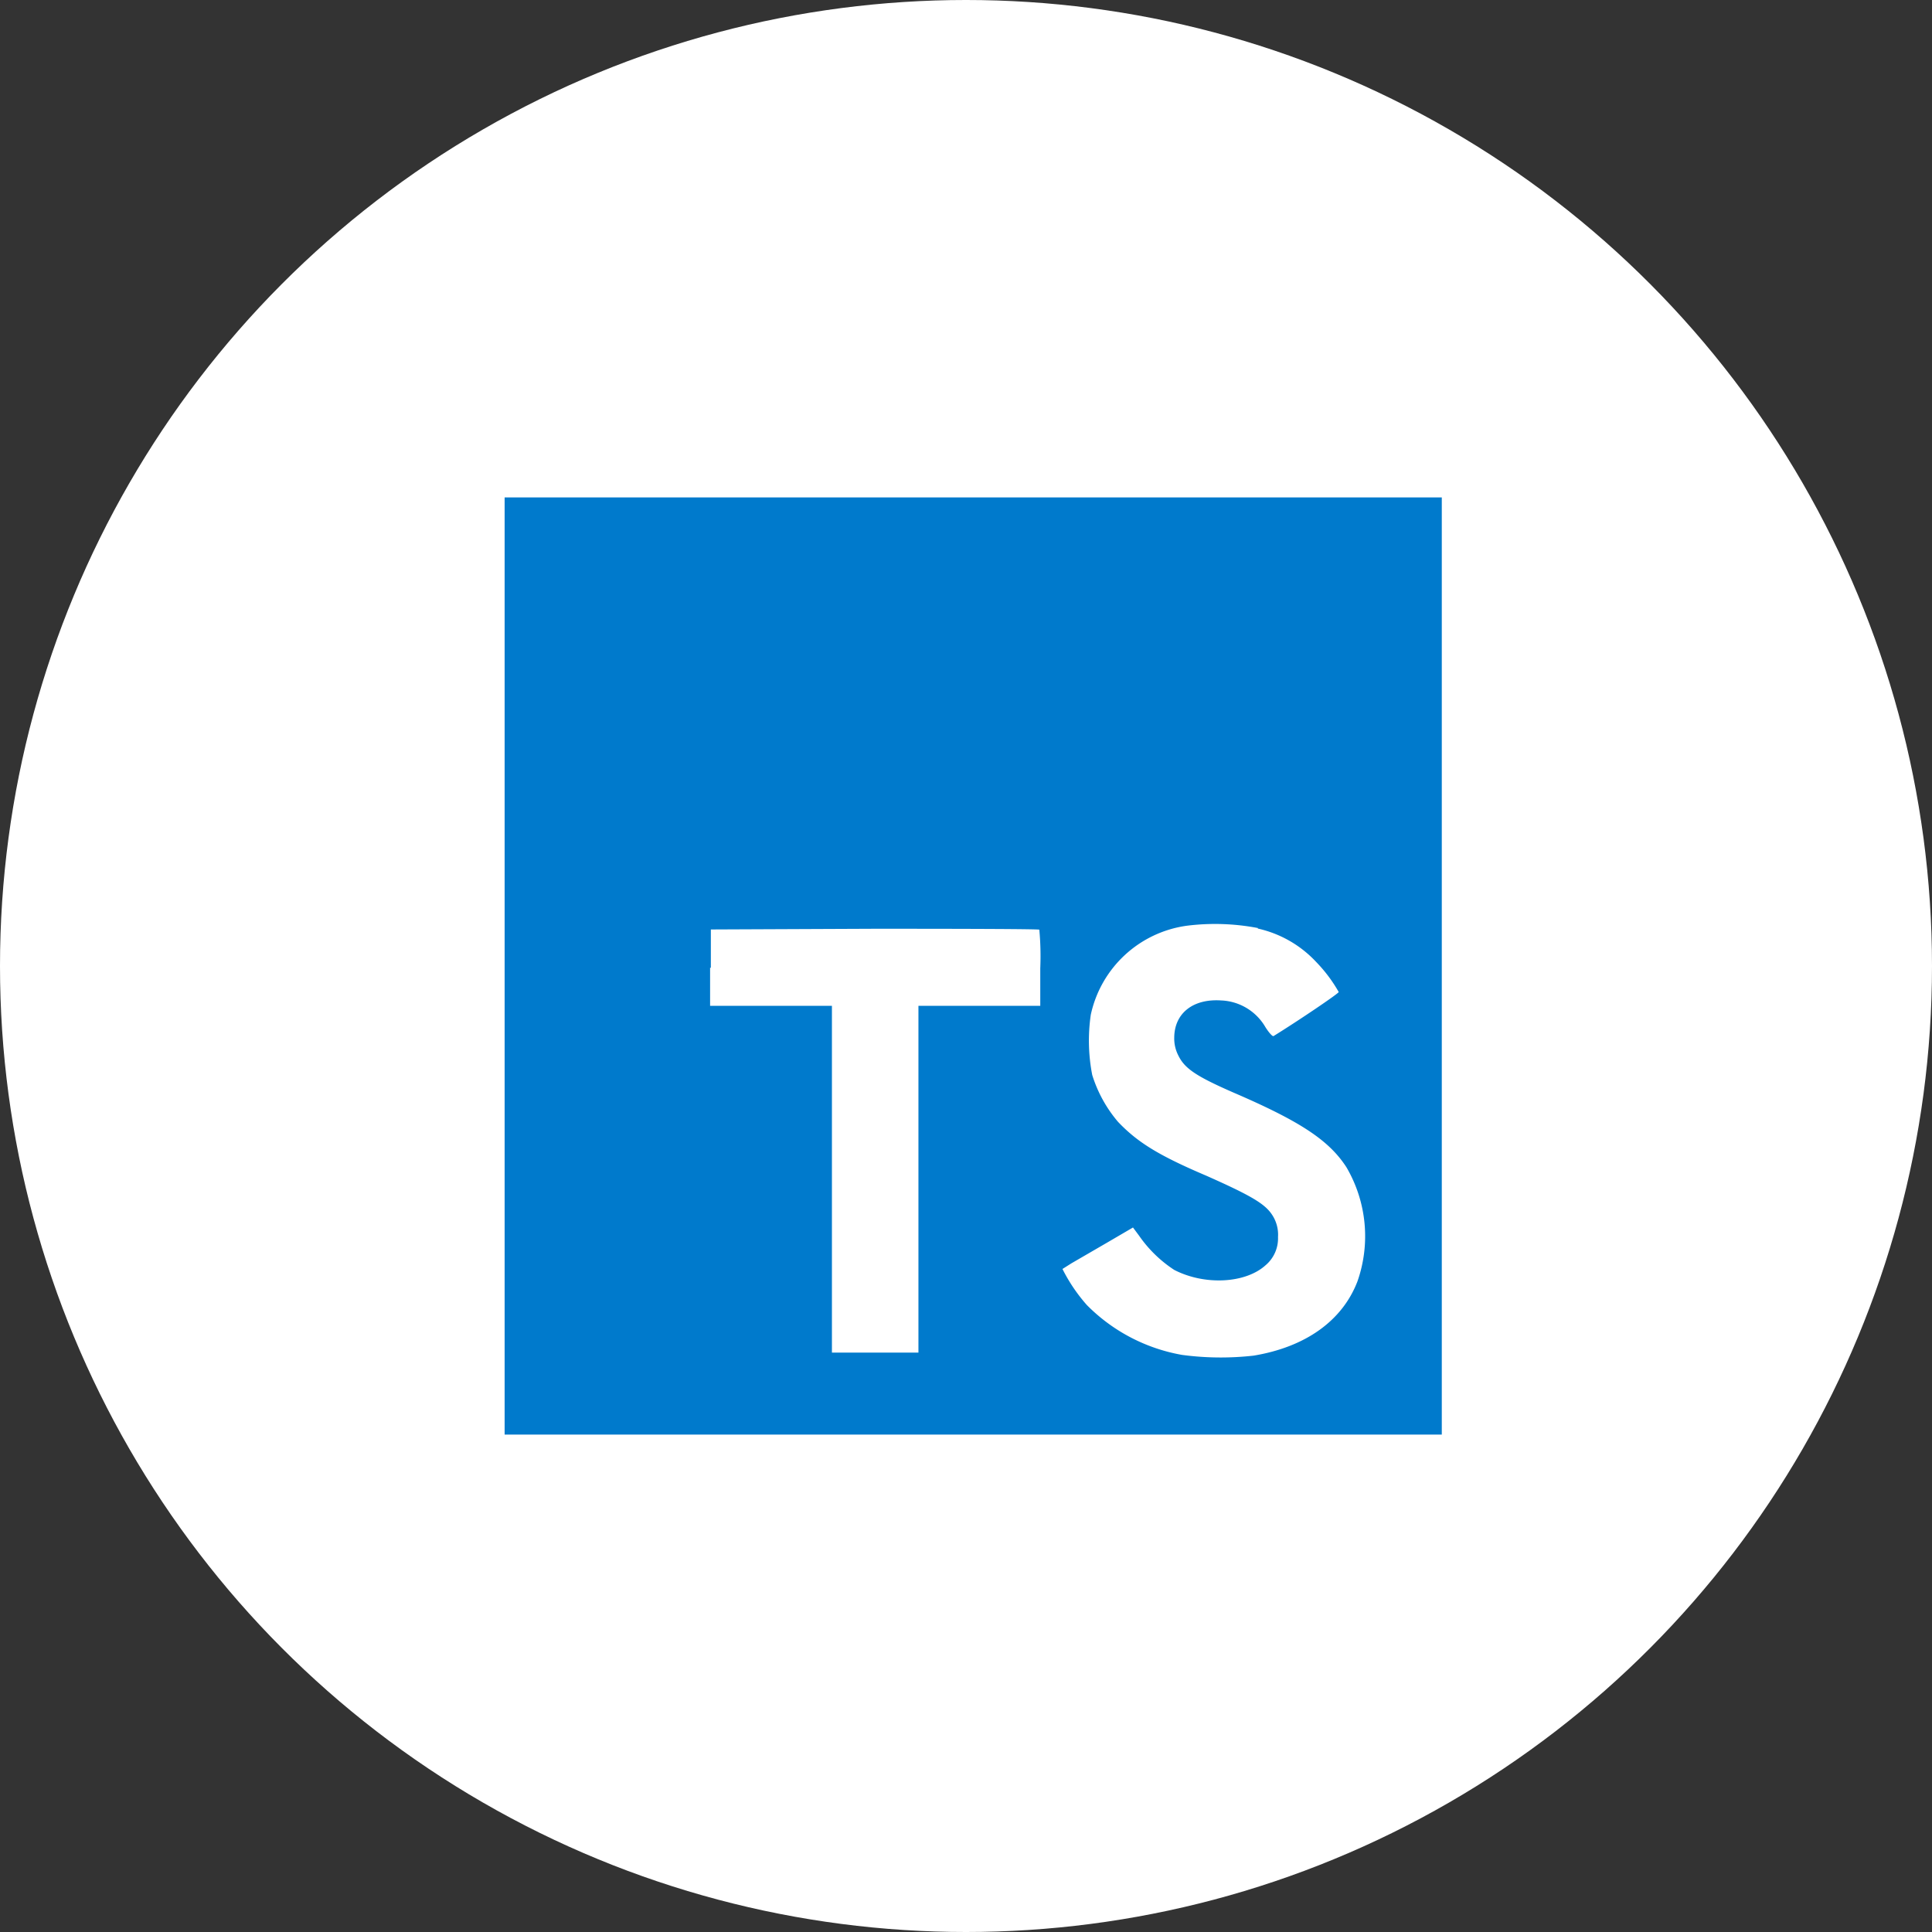
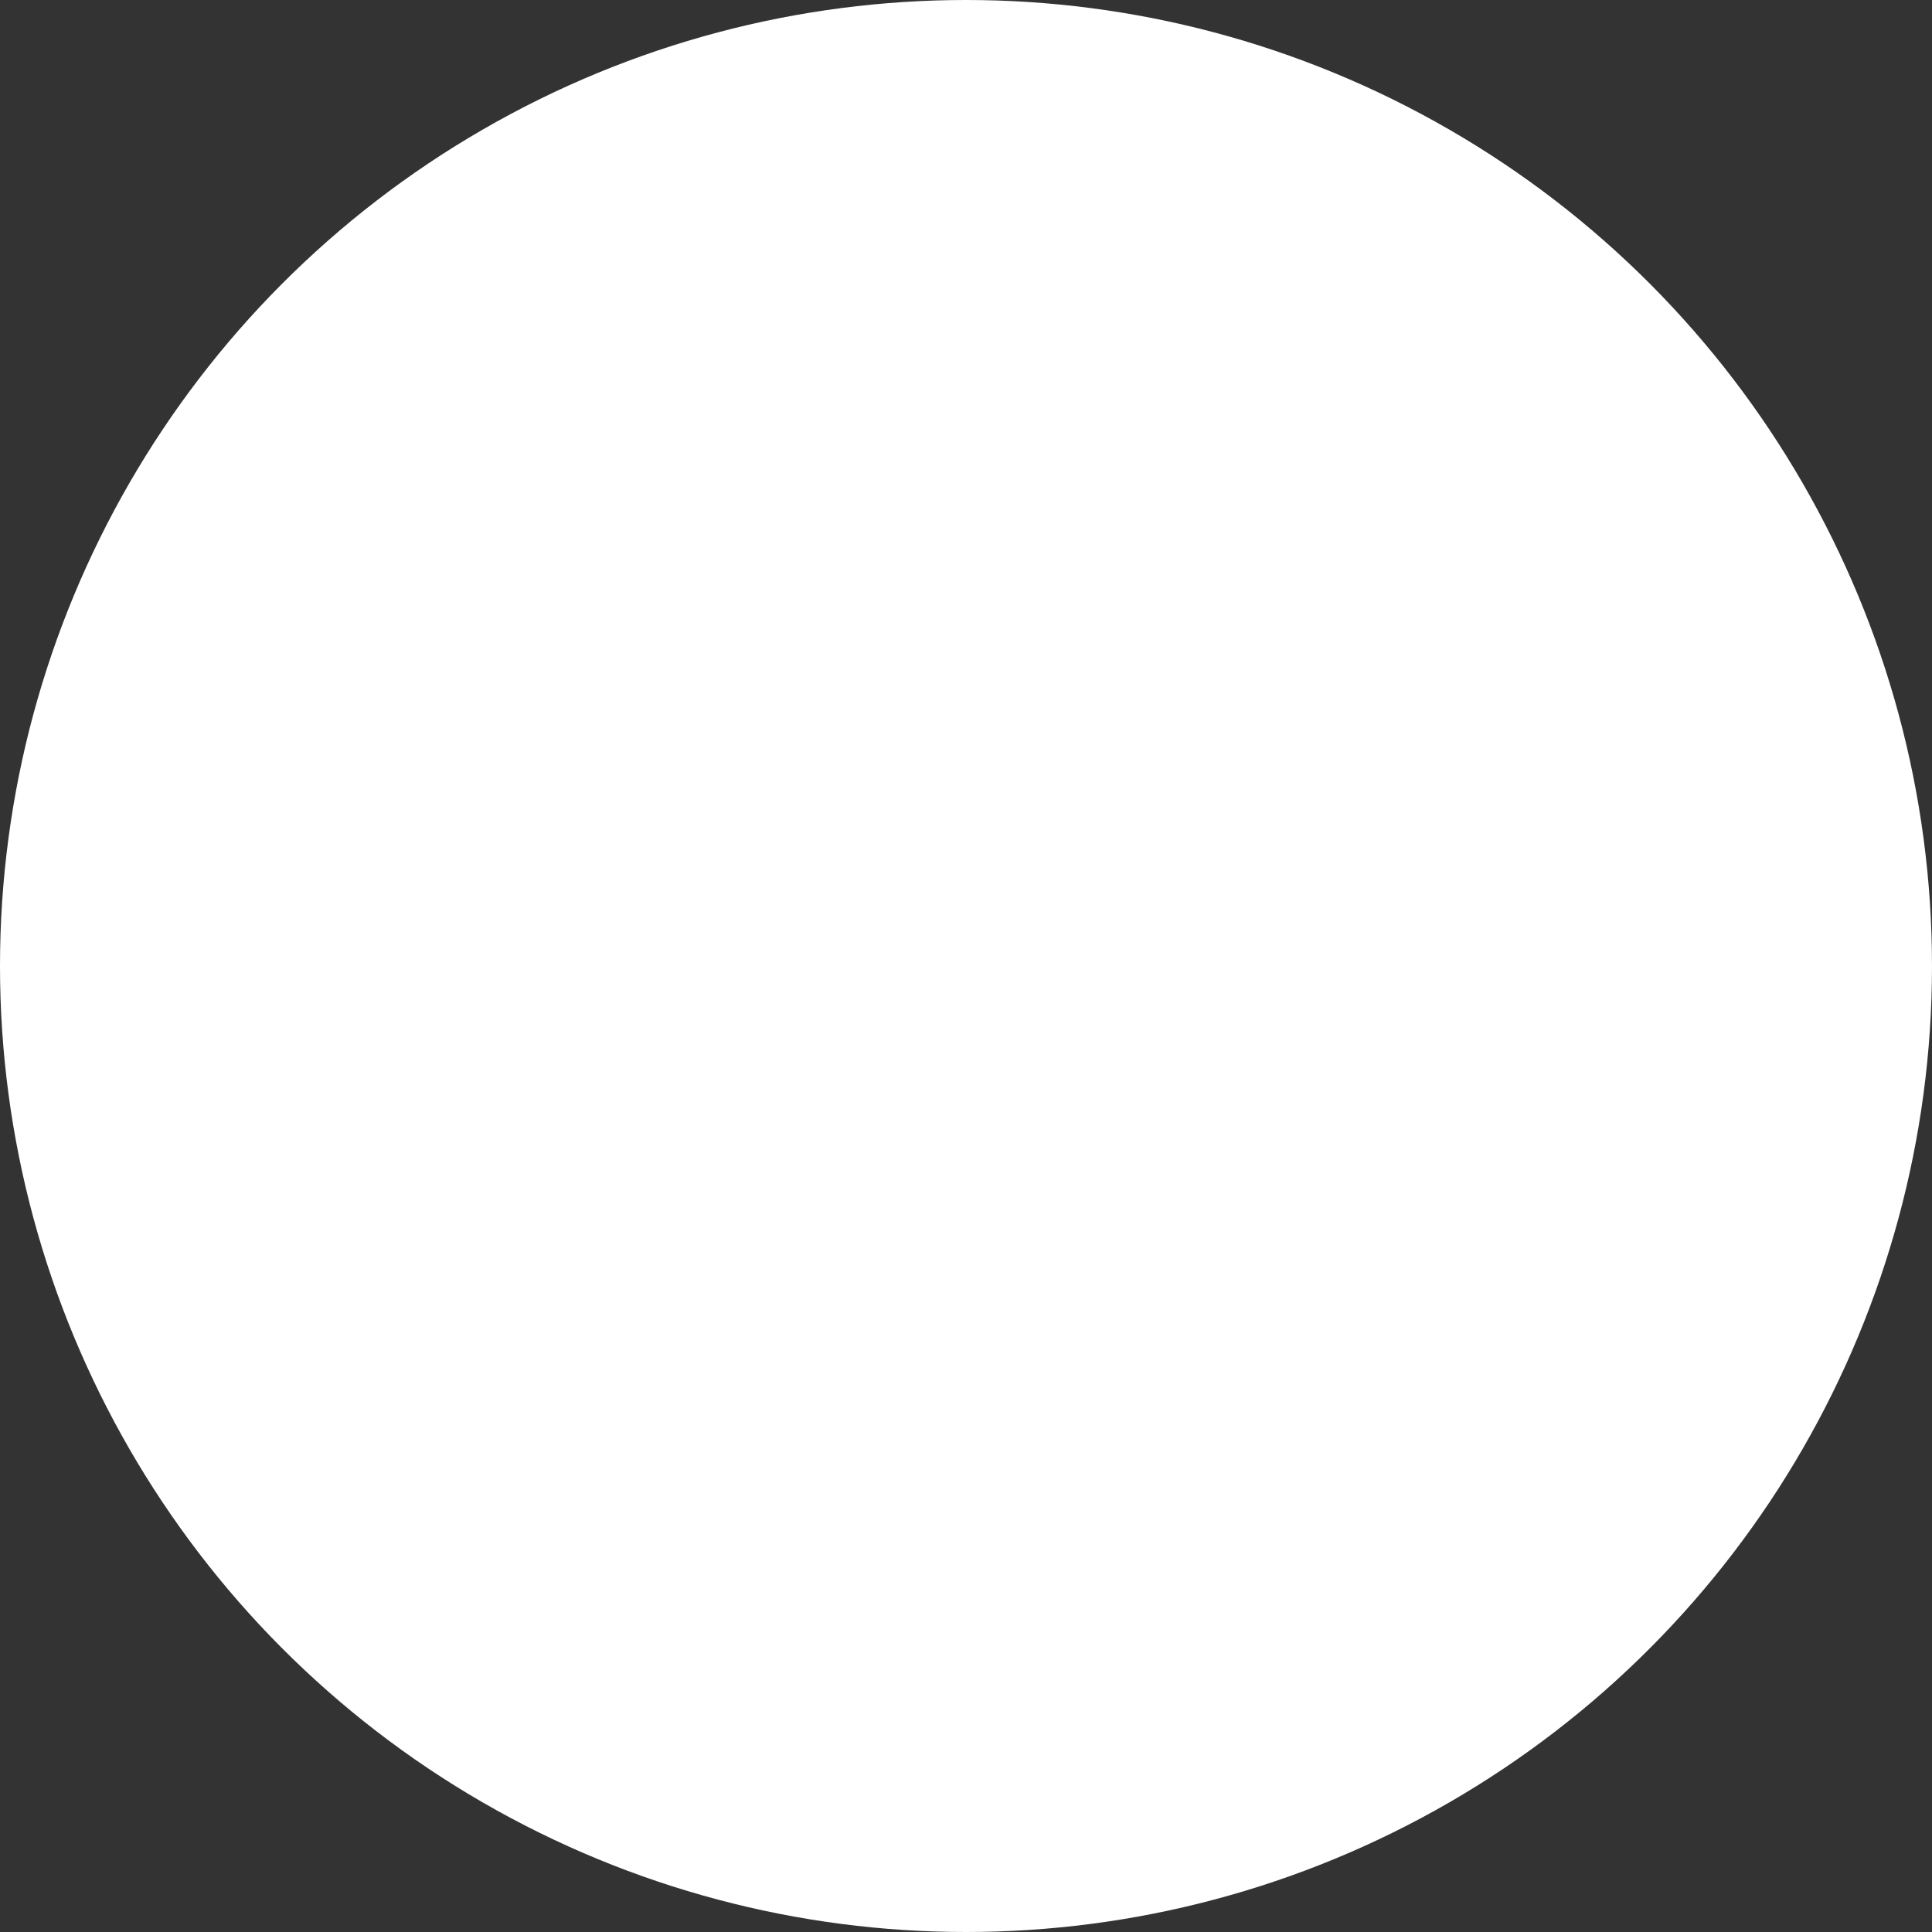
<svg xmlns="http://www.w3.org/2000/svg" width="134" height="134" viewBox="0 0 134 134">
  <rect x="0" y="0" width="134" height="134" fill="#333333" stroke="none" />
  <defs>
    <clipPath id="clip-path">
-       <rect id="長方形_6970" data-name="長方形 6970" width="64.186" height="64.186" fill="none" />
-     </clipPath>
+       </clipPath>
  </defs>
  <g id="グループ_50816" data-name="グループ 50816" transform="translate(-956 -9382)">
    <circle id="楕円形_442" data-name="楕円形 442" cx="67" cy="67" r="67" transform="translate(956 9382)" fill="#fff" />
    <g id="グループ_45987" data-name="グループ 45987" transform="translate(991 9416.5)">
-       <path id="パス_20777" data-name="パス 20777" d="M0,0V65H65V0Z" fill="#007acc" />
+       <path id="パス_20777" data-name="パス 20777" d="M0,0V65V0Z" fill="#007acc" />
      <g id="グループ_45986" data-name="グループ 45986" transform="translate(0.354 0.635)">
        <g id="グループ_45985" data-name="グループ 45985" transform="translate(0 0)" clip-path="url(#clip-path)">
-           <path id="パス_20778" data-name="パス 20778" d="M548.125,1140.7v2.649h8.45v24.05h6v-24.05h8.45v-2.6a20.273,20.273,0,0,0-.065-2.681c0-.049-5.151-.065-11.408-.065l-11.375.049v2.665Zm37.977-2.714a7.868,7.868,0,0,1,4.063,2.324,10.223,10.223,0,0,1,1.56,2.08c0,.1-2.811,2-4.518,3.055-.065.049-.325-.228-.585-.65a3.716,3.716,0,0,0-3.055-1.82c-1.95-.13-3.25.894-3.25,2.6a2.568,2.568,0,0,0,.293,1.235c.439.894,1.251,1.43,3.77,2.535,4.648,2,6.663,3.315,7.881,5.2a9.469,9.469,0,0,1,.764,7.914c-1.04,2.714-3.575,4.55-7.2,5.151a20.264,20.264,0,0,1-4.956-.049,12.268,12.268,0,0,1-6.614-3.461,11.619,11.619,0,0,1-1.69-2.5l.617-.39,2.438-1.414,1.836-1.073.423.569a8.849,8.849,0,0,0,2.437,2.372c2.113,1.089,4.94.943,6.338-.325a2.436,2.436,0,0,0,.861-1.95,2.508,2.508,0,0,0-.487-1.657c-.52-.715-1.56-1.3-4.485-2.6-3.364-1.43-4.794-2.34-6.126-3.738a9.232,9.232,0,0,1-1.788-3.25,12.443,12.443,0,0,1-.1-4.176,7.917,7.917,0,0,1,6.662-6.175,15.746,15.746,0,0,1,4.94.162Z" transform="translate(-534.228 -1108.721)" fill="#fff" />
-         </g>
+           </g>
      </g>
    </g>
  </g>
</svg>